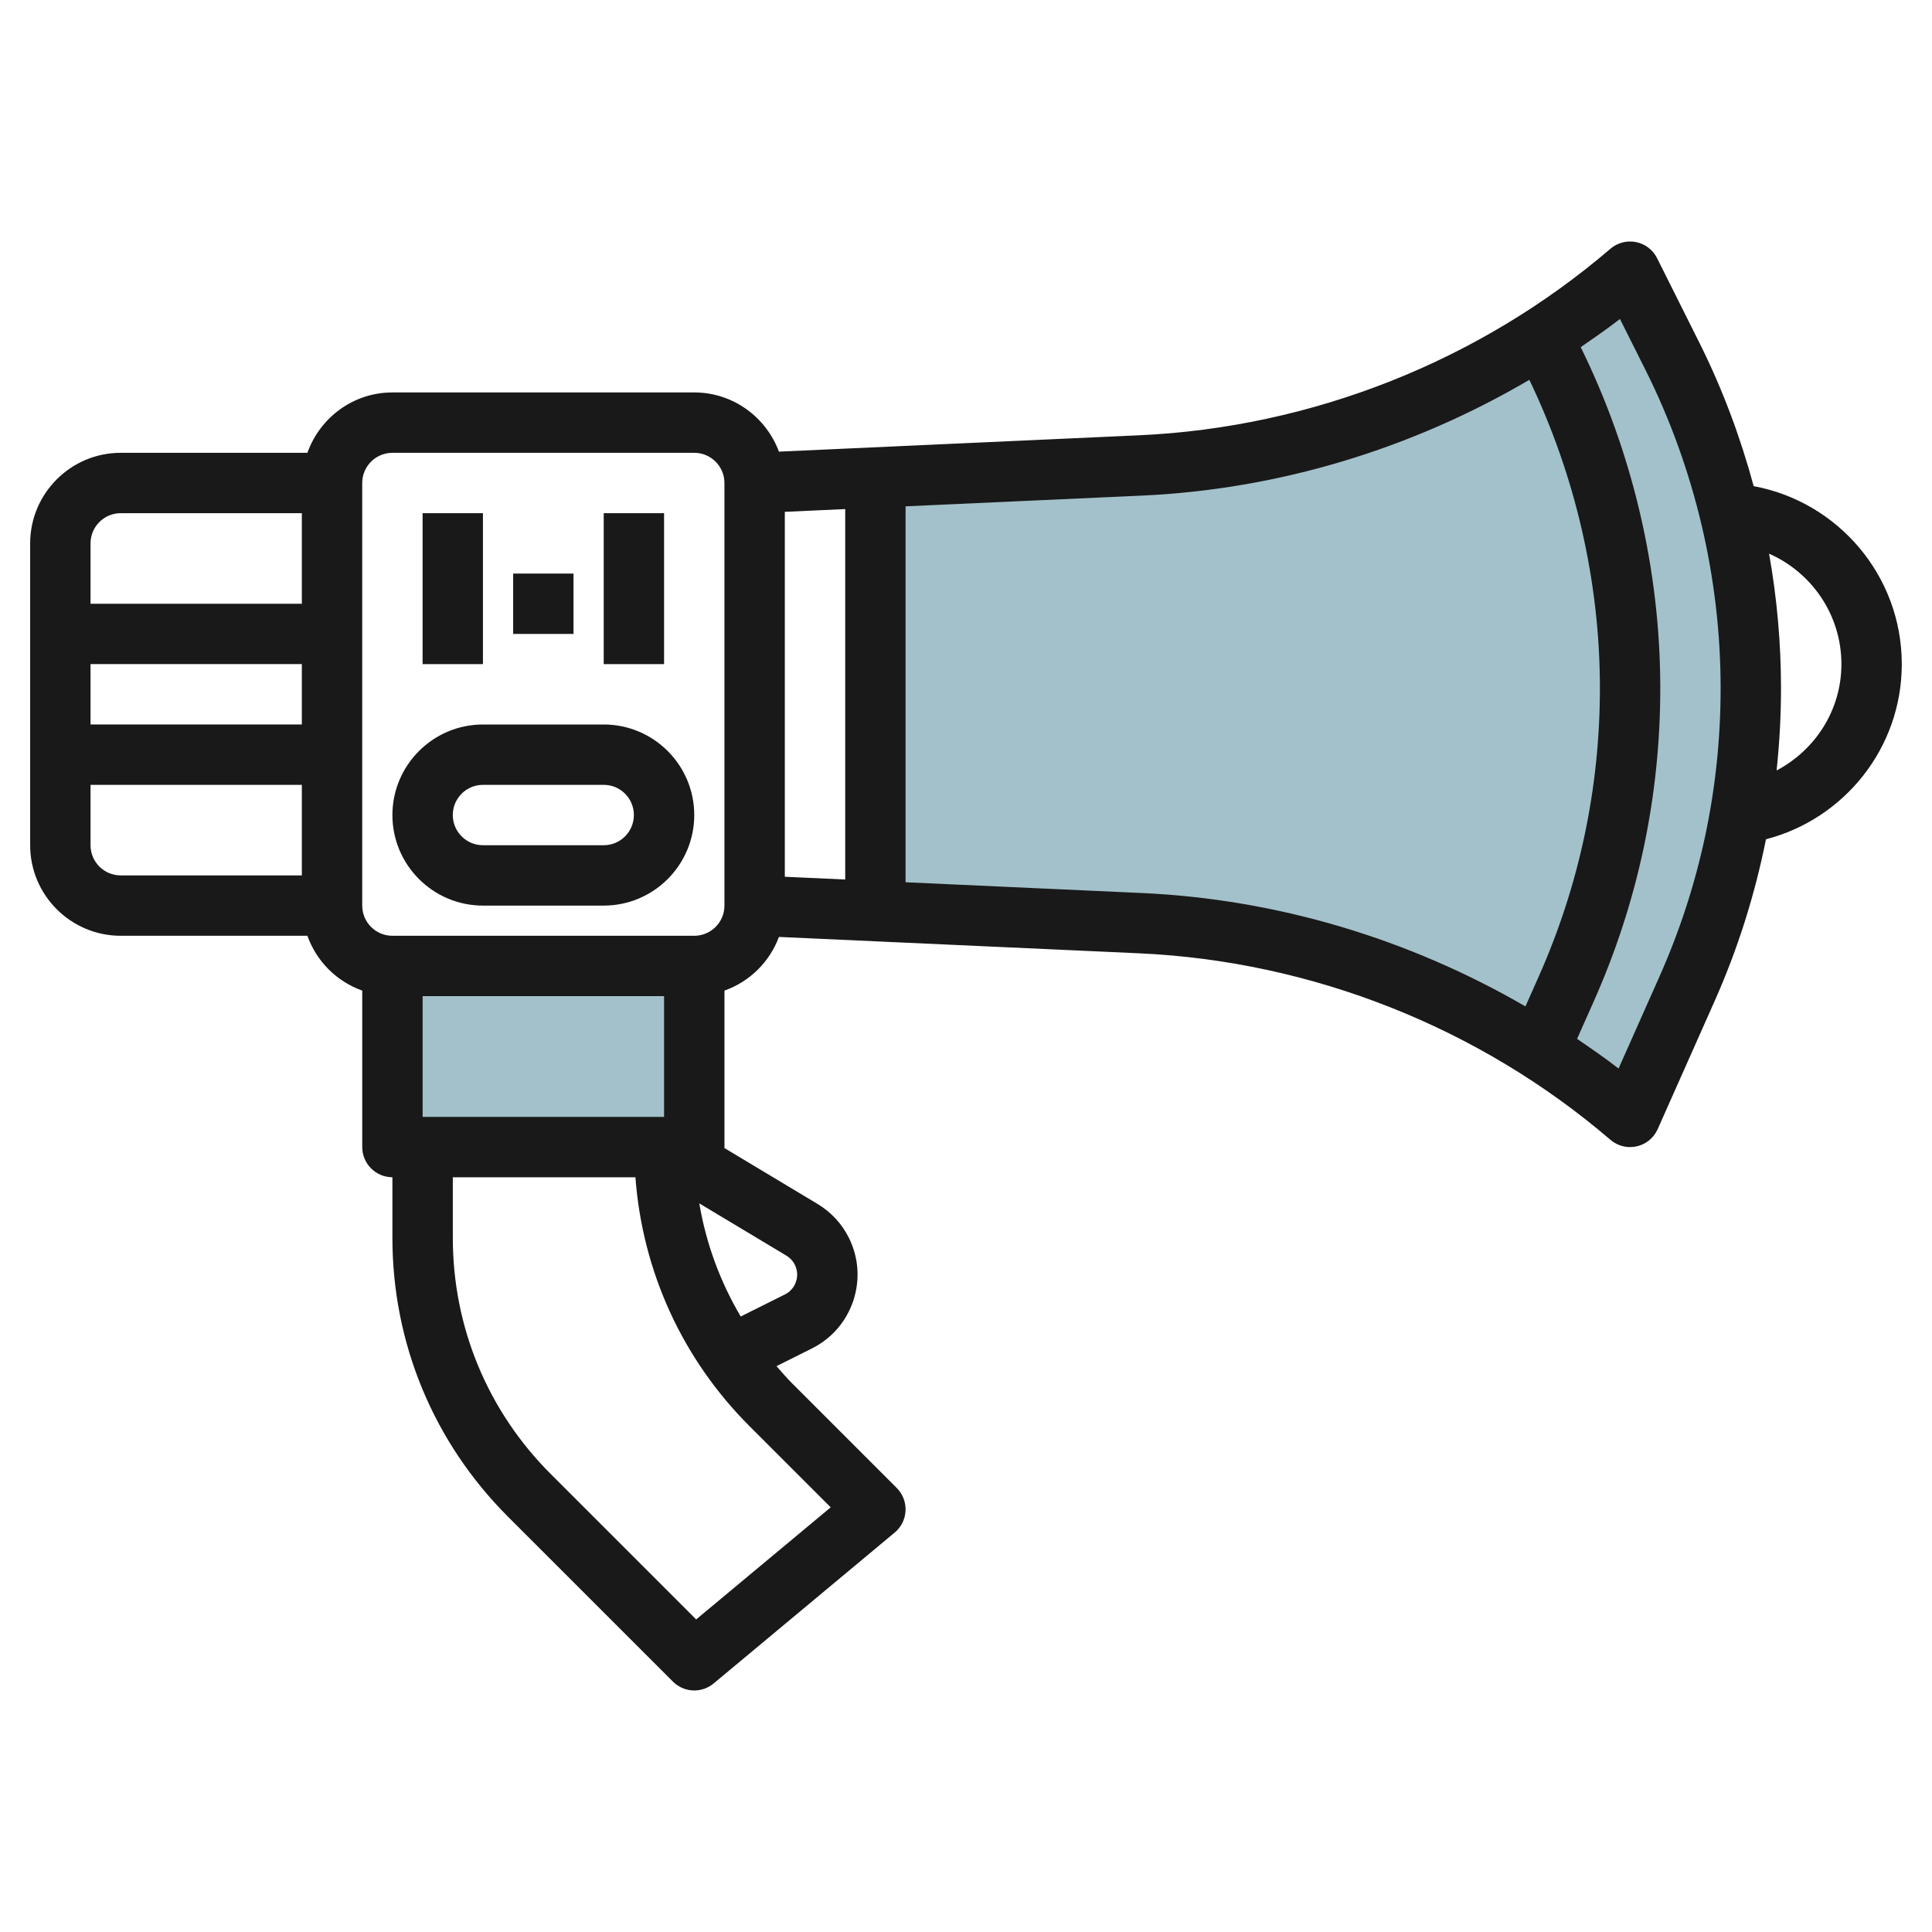
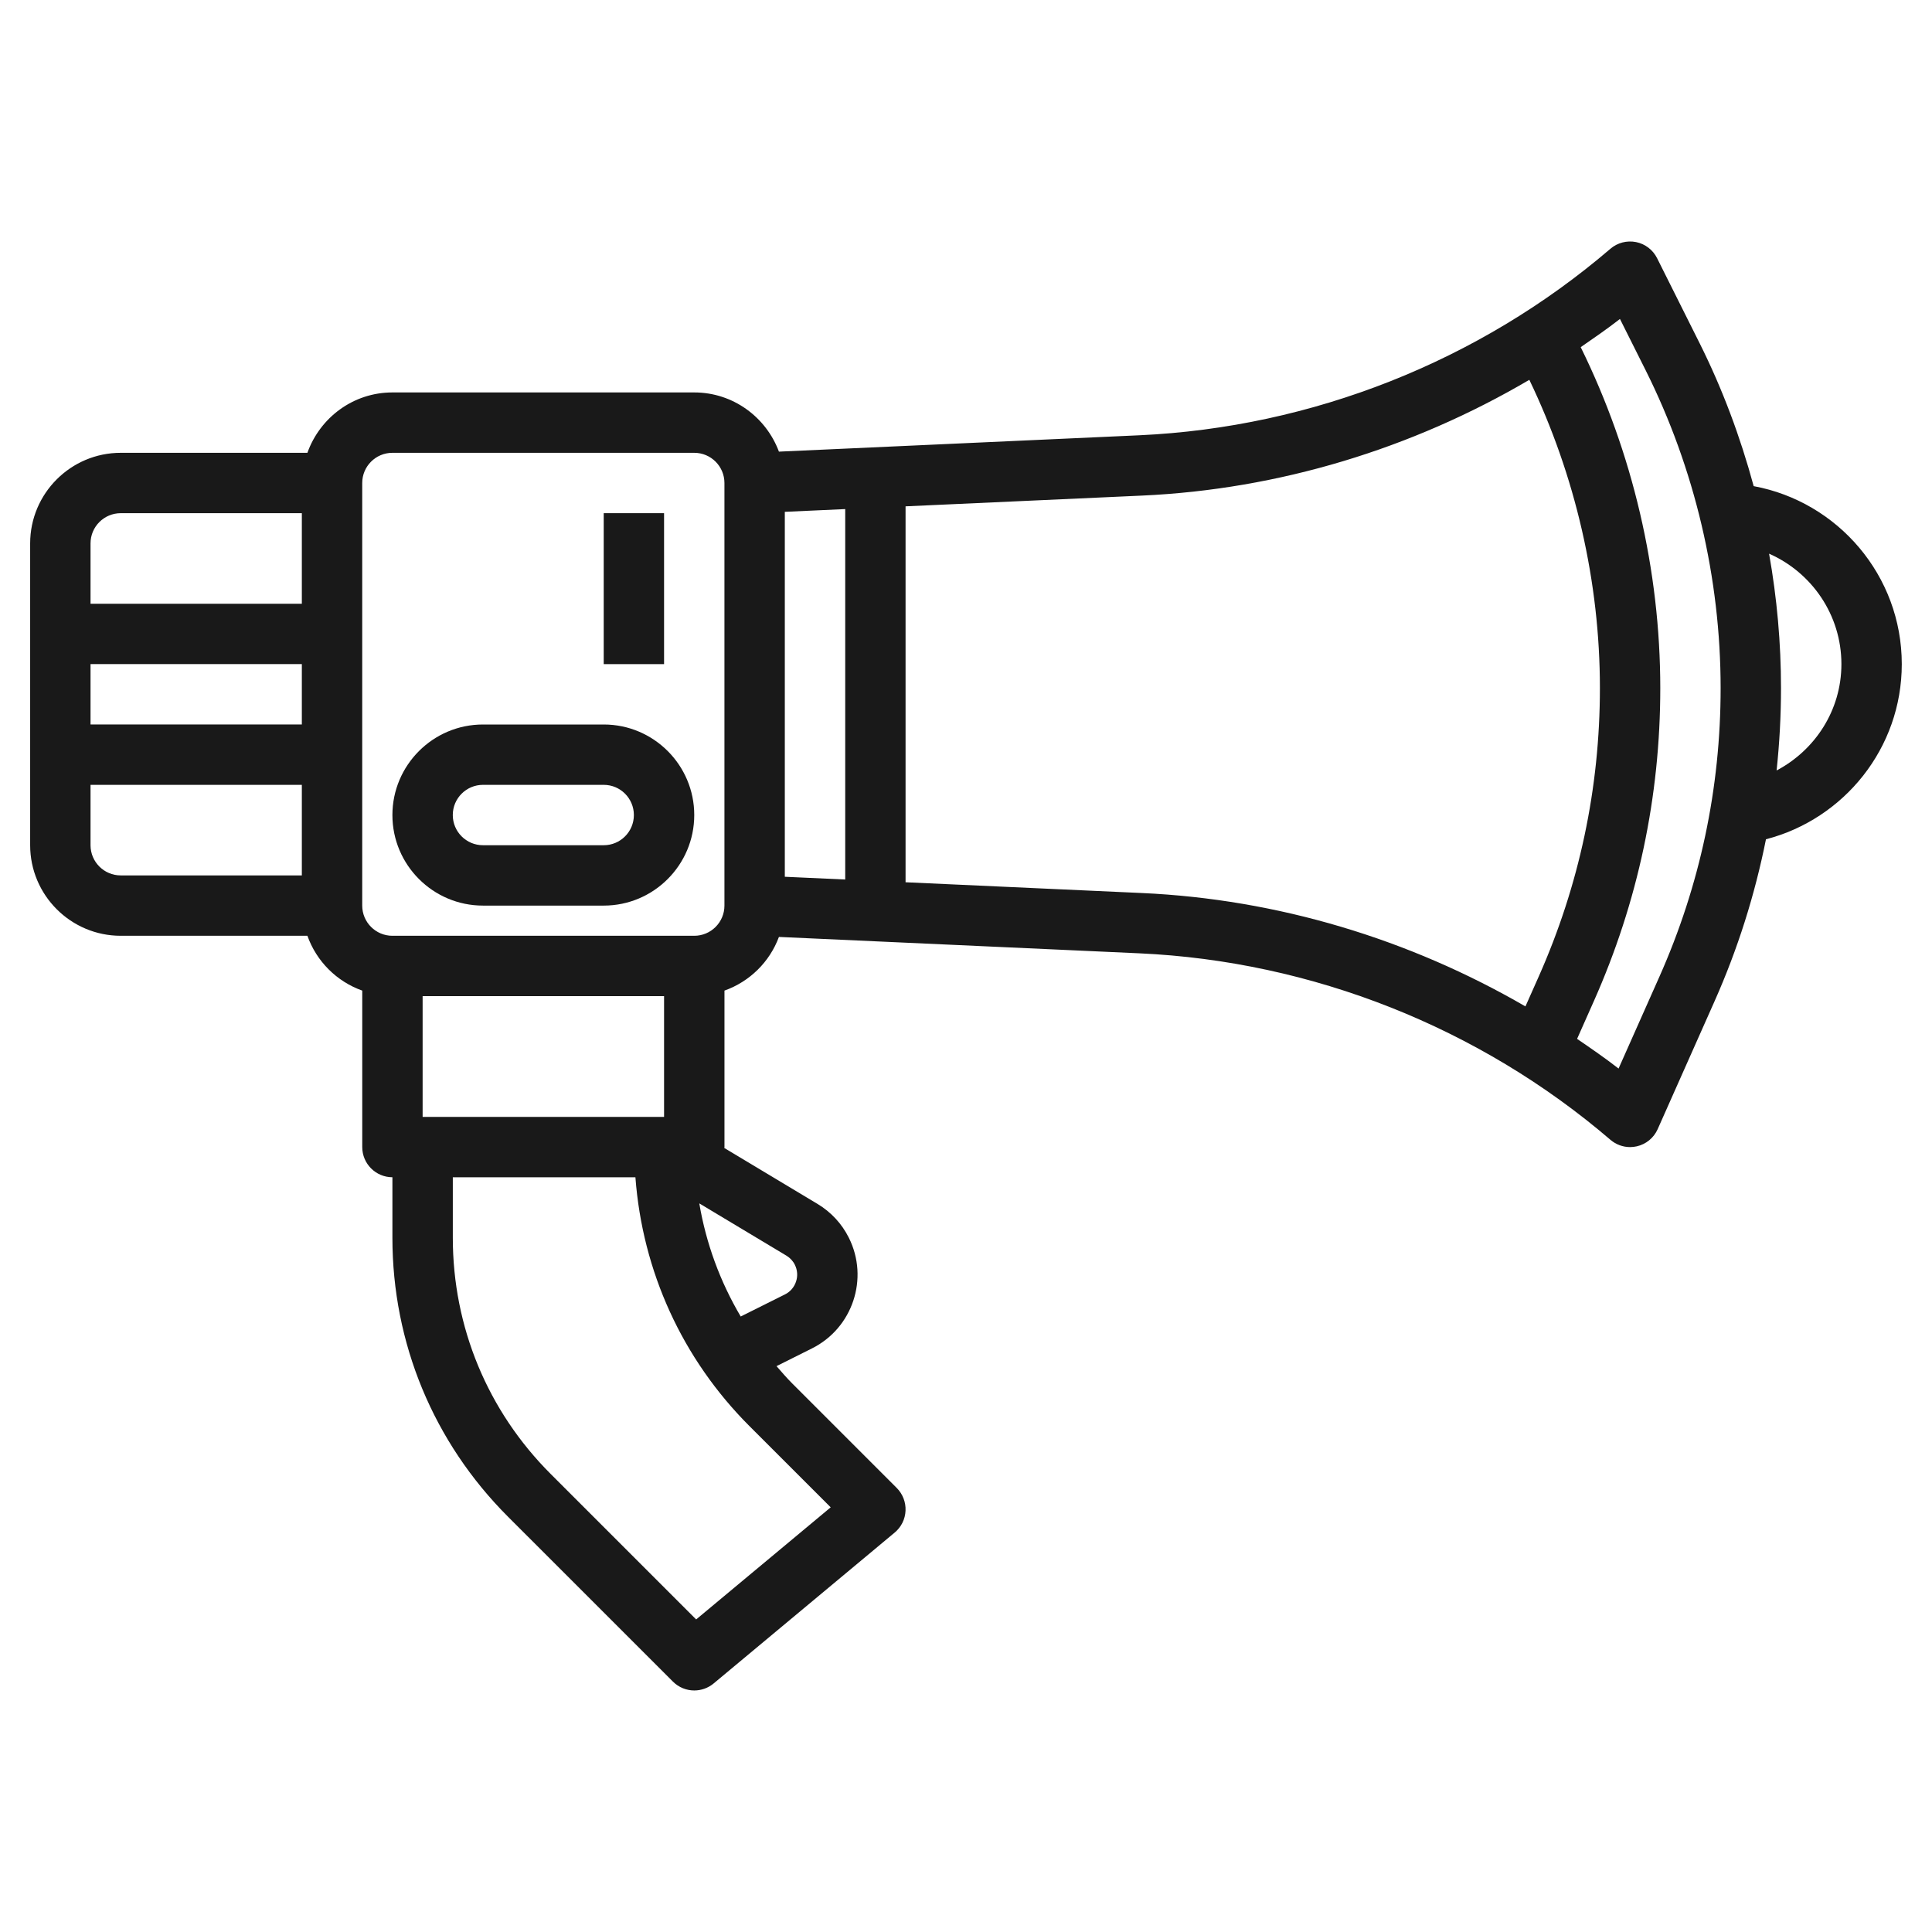
<svg xmlns="http://www.w3.org/2000/svg" id="Layer_3" enable-background="new 0 0 64 64" viewBox="0 0 64 64">
  <g>
-     <path d="m55.409 11.819-1.409-2.819c-4.536 3.888-10.242 6.147-16.21 6.419l-8.79.4v14.364l8.79.4c5.968.27 11.674 2.529 16.21 6.417l1.885-4.242c1.394-3.137 2.115-6.532 2.115-9.965 0-3.81-.887-7.567-2.591-10.974z" fill="#a3c1ca" />
-     <path d="m13 32v6h10v-6" fill="#a3c1ca" />
    <g fill="#191919">
      <path d="m20 24h-4.001c-1.654 0-3 1.346-3 3s1.346 2.999 3 2.999h4.001c1.653 0 2.998-1.346 2.998-3s-1.345-2.999-2.998-2.999zm0 3.999h-4.001c-.552 0-1-.448-1-1s.448-1 1-1h4.001c.551 0 .998.449.998 1 0 .552-.447 1-.998 1z" />
      <path d="m58.093 16.104c-.442-1.632-1.035-3.222-1.79-4.733l-1.41-2.819c-.138-.275-.395-.472-.696-.533-.302-.06-.616.021-.849.221-4.345 3.724-9.887 5.918-15.604 6.179l-11.941.542c-.425-1.141-1.517-1.961-2.805-1.961h-9.999c-1.302 0-2.402.839-2.816 2h-6.184c-1.654 0-3 1.346-3 3v9.999c0 1.654 1.346 3 3 3h6.184c.302.847.969 1.514 1.817 1.816v5.183c0 .552.447.999.999 1v2.002c0 3.49 1.359 6.772 3.828 9.242l5.465 5.464c.194.194.451.293.708.293.227-.001.453-.077.64-.232l5.999-5c.216-.18.346-.442.358-.723.013-.281-.093-.554-.291-.753l-3.464-3.464c-.184-.183-.35-.379-.519-.572l1.174-.587c1.348-.673 1.896-2.317 1.223-3.664-.232-.467-.592-.854-1.038-1.122l-3.089-1.854c0-.011.006-.019.006-.03v-5.183c.835-.298 1.496-.948 1.804-1.778l11.941.543c5.719.26 11.261 2.455 15.604 6.178.184.157.414.241.651.241.073 0 .146-.009.22-.025.308-.069.565-.28.693-.568l1.886-4.241c.771-1.735 1.335-3.528 1.702-5.363 2.583-.669 4.499-3.013 4.499-5.802 0-2.935-2.119-5.38-4.906-5.896zm-32.095.851 2.001-.091v12.271l-2.001-.091zm-21.999.045h6v3h-7v-2c0-.552.448-1 1-1zm6 4.999v2h-7v-2zm-7 6v-2h7v3h-6c-.552 0-1-.448-1-1zm11.001 8.999v-3.999h7.998v3.999zm13.518 12.934-4.457 3.714-4.818-4.818c-2.092-2.091-3.243-4.871-3.243-7.827v-2.002h6.049c.234 3.114 1.548 6.012 3.779 8.244zm-1.188-8.036c.087.176.102.374.039.56-.062.186-.191.336-.366.423l-1.466.732c-.682-1.154-1.147-2.418-1.372-3.747l2.889 1.733c.118.072.214.174.276.299zm-2.332-11.897c0 .552-.448 1-1 1h-9.999c-.552 0-1-.448-1-1v-13.999c0-.552.448-1 1-1h9.999c.552 0 1 .448 1 1zm6-.773v-12.453l7.836-.356c4.527-.206 8.942-1.552 12.827-3.835 1.525 3.171 2.338 6.691 2.338 10.21 0 3.315-.683 6.531-2.028 9.56l-.439.987c-3.854-2.236-8.221-3.553-12.698-3.756zm24.973 3.126-1.354 3.045c-.445-.346-.909-.666-1.374-.983l.555-1.249c1.461-3.286 2.201-6.776 2.201-10.372-.001-3.897-.914-7.798-2.636-11.293.439-.303.879-.606 1.3-.934l.852 1.701c1.625 3.251 2.483 6.892 2.483 10.527 0 3.314-.682 6.531-2.027 9.558zm3.881-6.829c.096-.902.146-1.812.146-2.73 0-1.491-.134-2.983-.395-4.452 1.408.62 2.396 2.024 2.396 3.659 0 1.533-.877 2.852-2.147 3.523z" />
-       <path d="m13.999 17h1.999v5h-1.999z" />
      <path d="m19.999 17h1.999v5h-1.999z" />
-       <path d="m16.999 19h1.999v2h-1.999z" />
    </g>
  </g>
</svg>